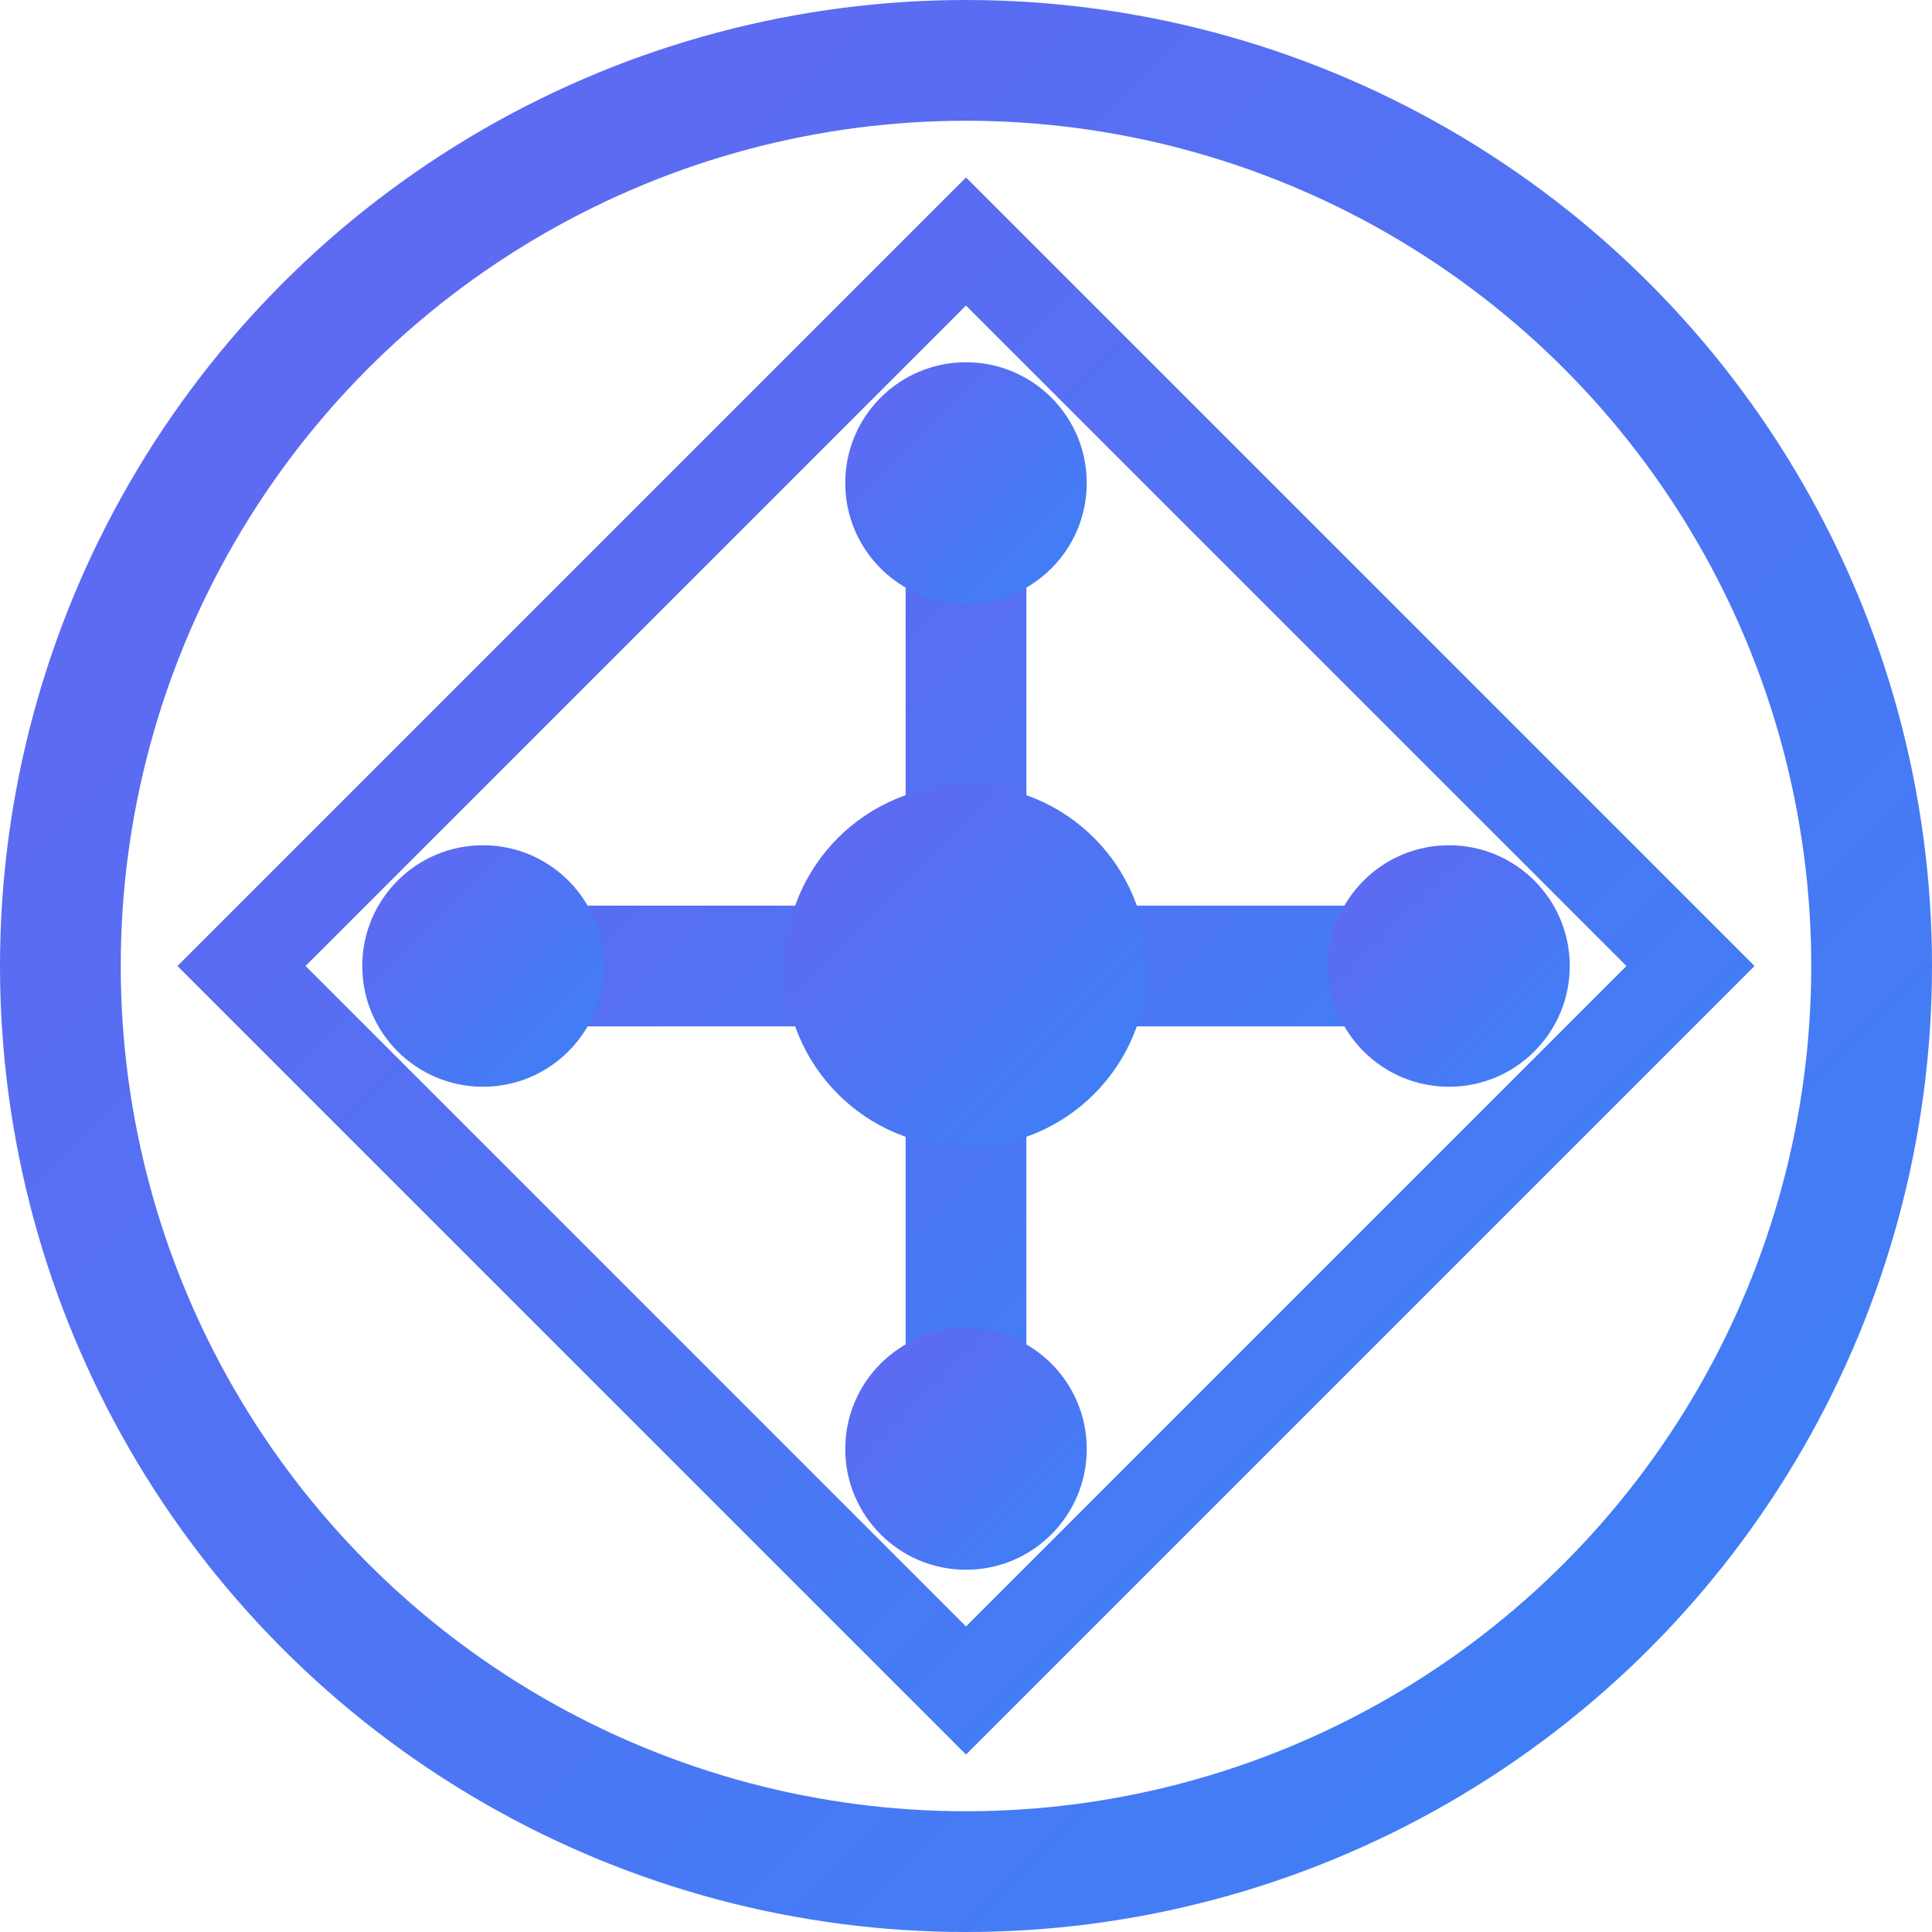
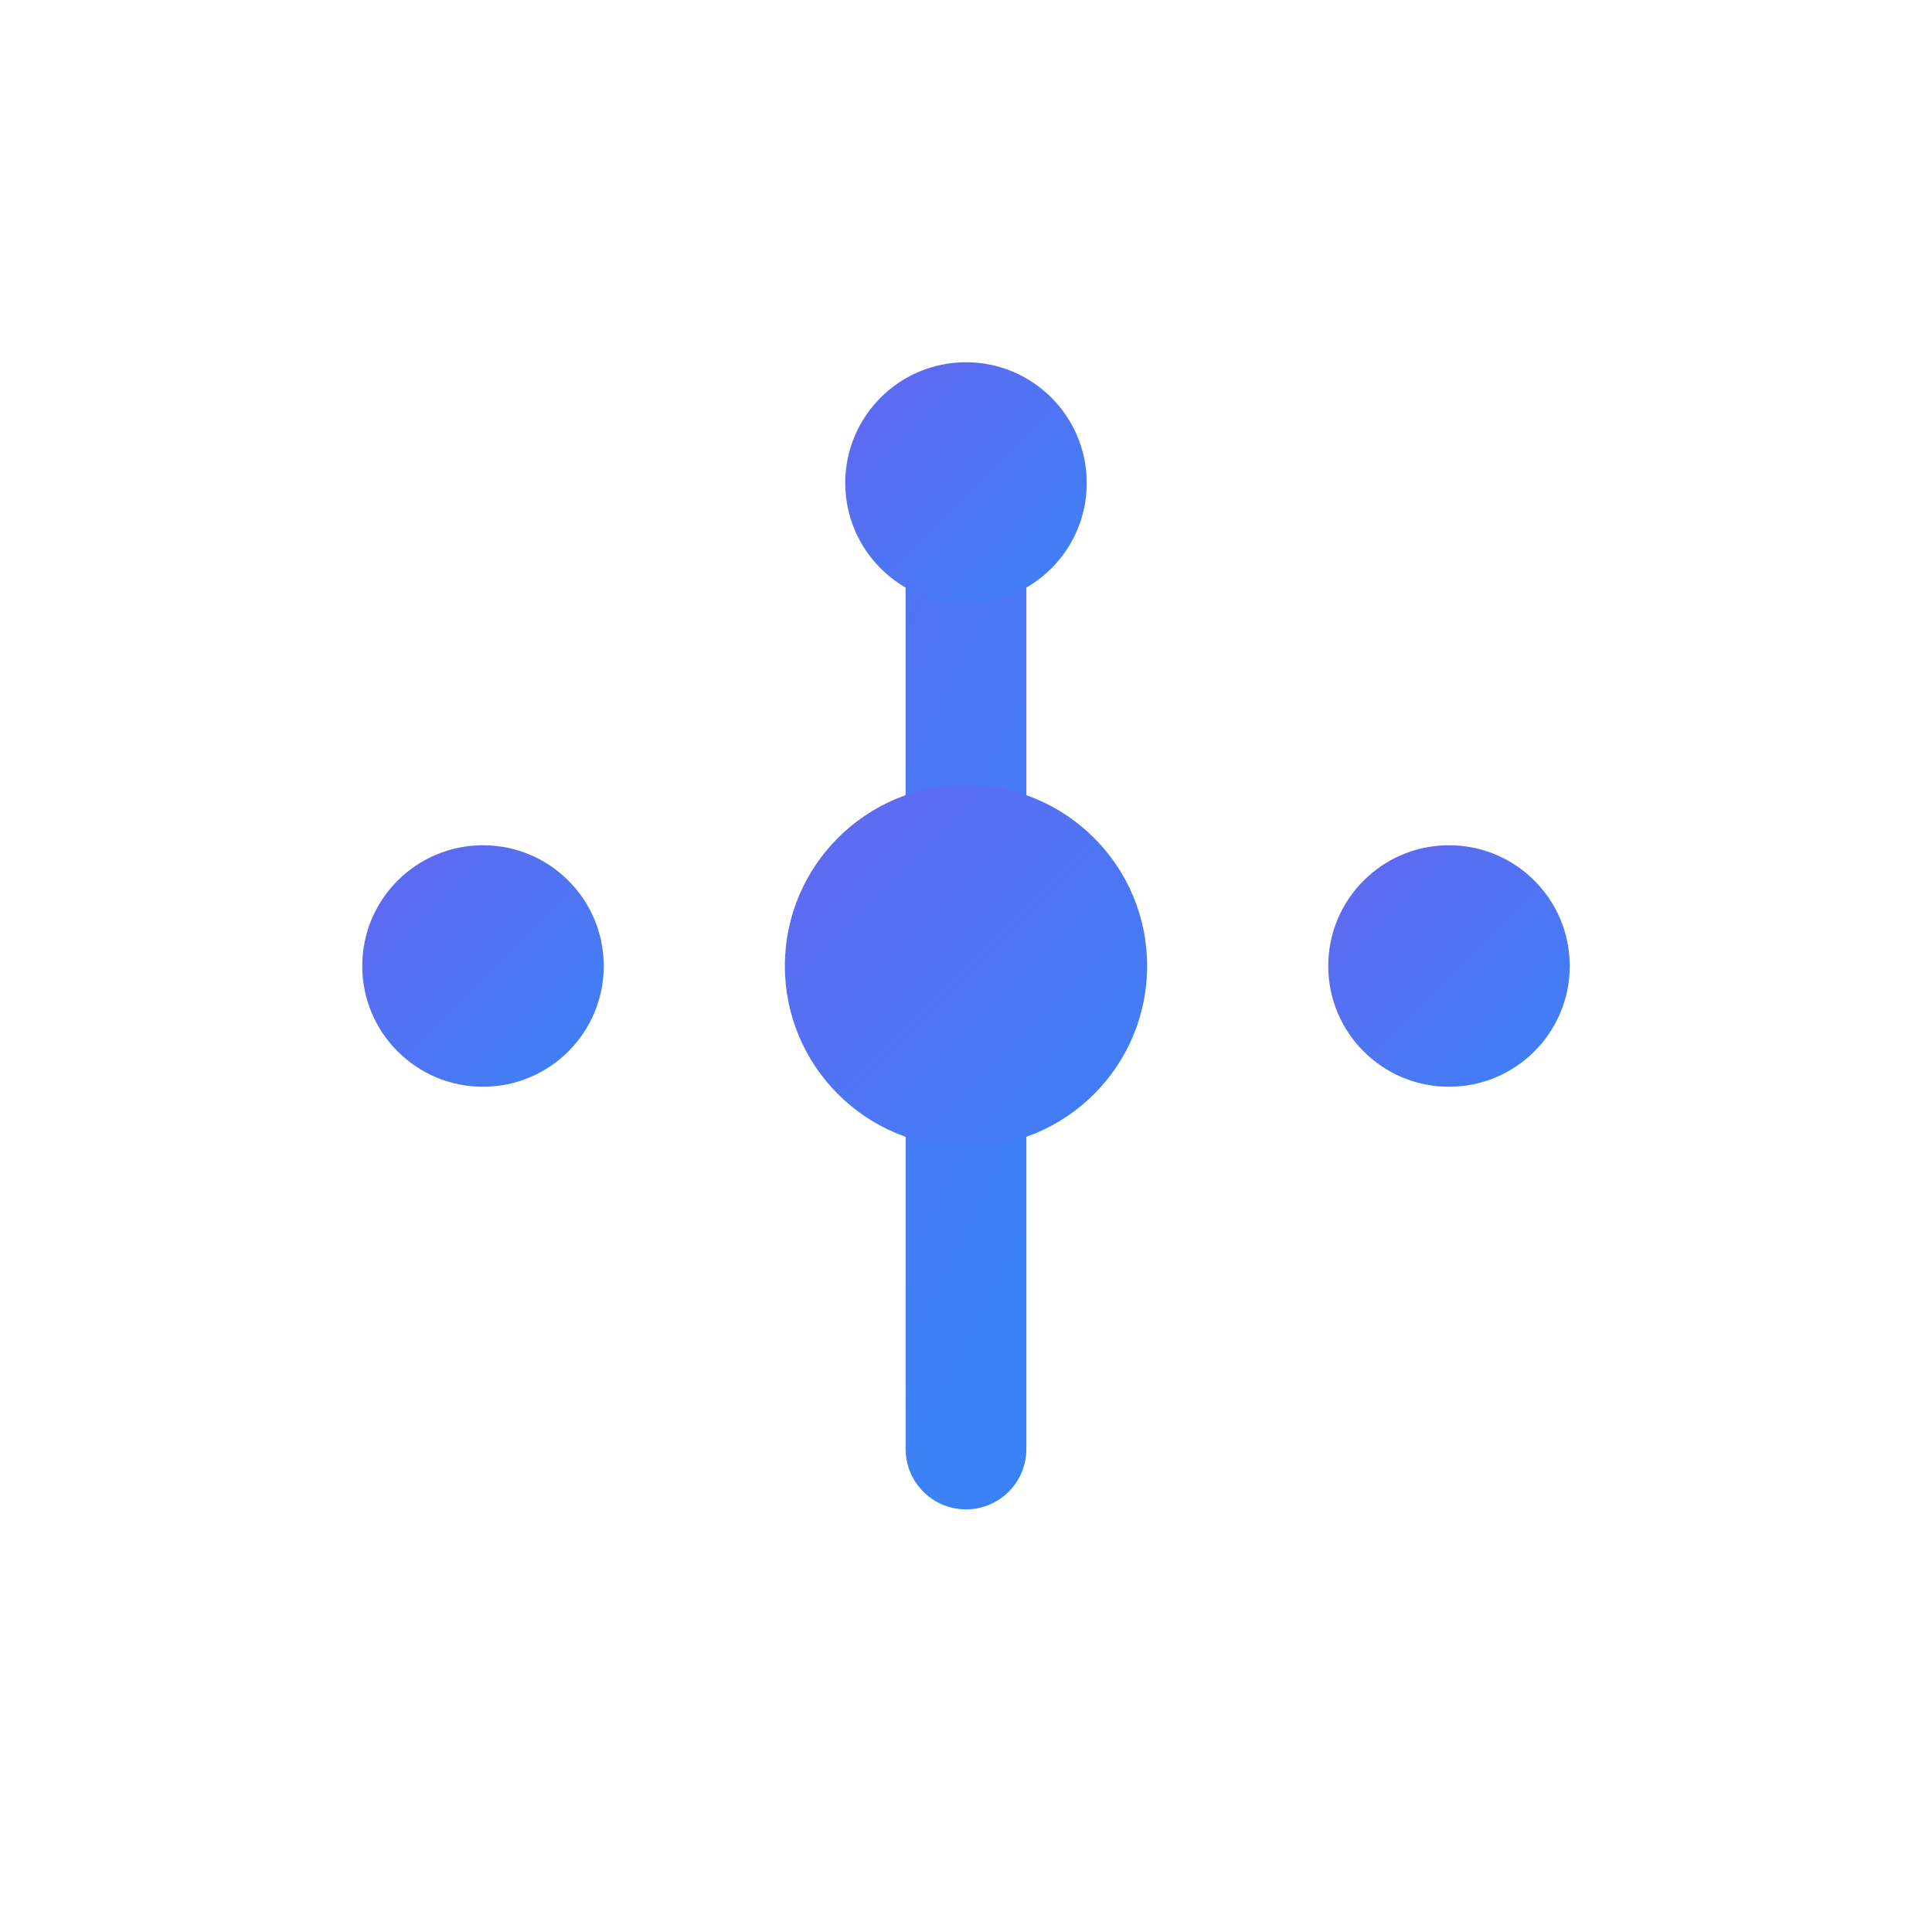
<svg xmlns="http://www.w3.org/2000/svg" width="32" height="32" viewBox="0 0 32 32">
  <defs>
    <linearGradient id="logoGradient" x1="0%" y1="0%" x2="100%" y2="100%">
      <stop offset="0%" style="stop-color:#6366f1;stop-opacity:1" />
      <stop offset="100%" style="stop-color:#3b82f6;stop-opacity:1" />
    </linearGradient>
  </defs>
-   <circle cx="16" cy="16" r="15" fill="none" stroke="url(#logoGradient)" stroke-width="2" />
-   <path d="M16 4 L28 16 L16 28 L4 16 Z" fill="none" stroke="url(#logoGradient)" stroke-width="1.5" />
-   <path d="M16 8 L16 24 M8 16 L24 16" stroke="url(#logoGradient)" stroke-width="2" stroke-linecap="round" />
+   <path d="M16 8 L16 24 M8 16 " stroke="url(#logoGradient)" stroke-width="2" stroke-linecap="round" />
  <circle cx="16" cy="8" r="2" fill="url(#logoGradient)" />
  <circle cx="24" cy="16" r="2" fill="url(#logoGradient)" />
-   <circle cx="16" cy="24" r="2" fill="url(#logoGradient)" />
  <circle cx="8" cy="16" r="2" fill="url(#logoGradient)" />
  <circle cx="16" cy="16" r="3" fill="url(#logoGradient)" />
</svg>